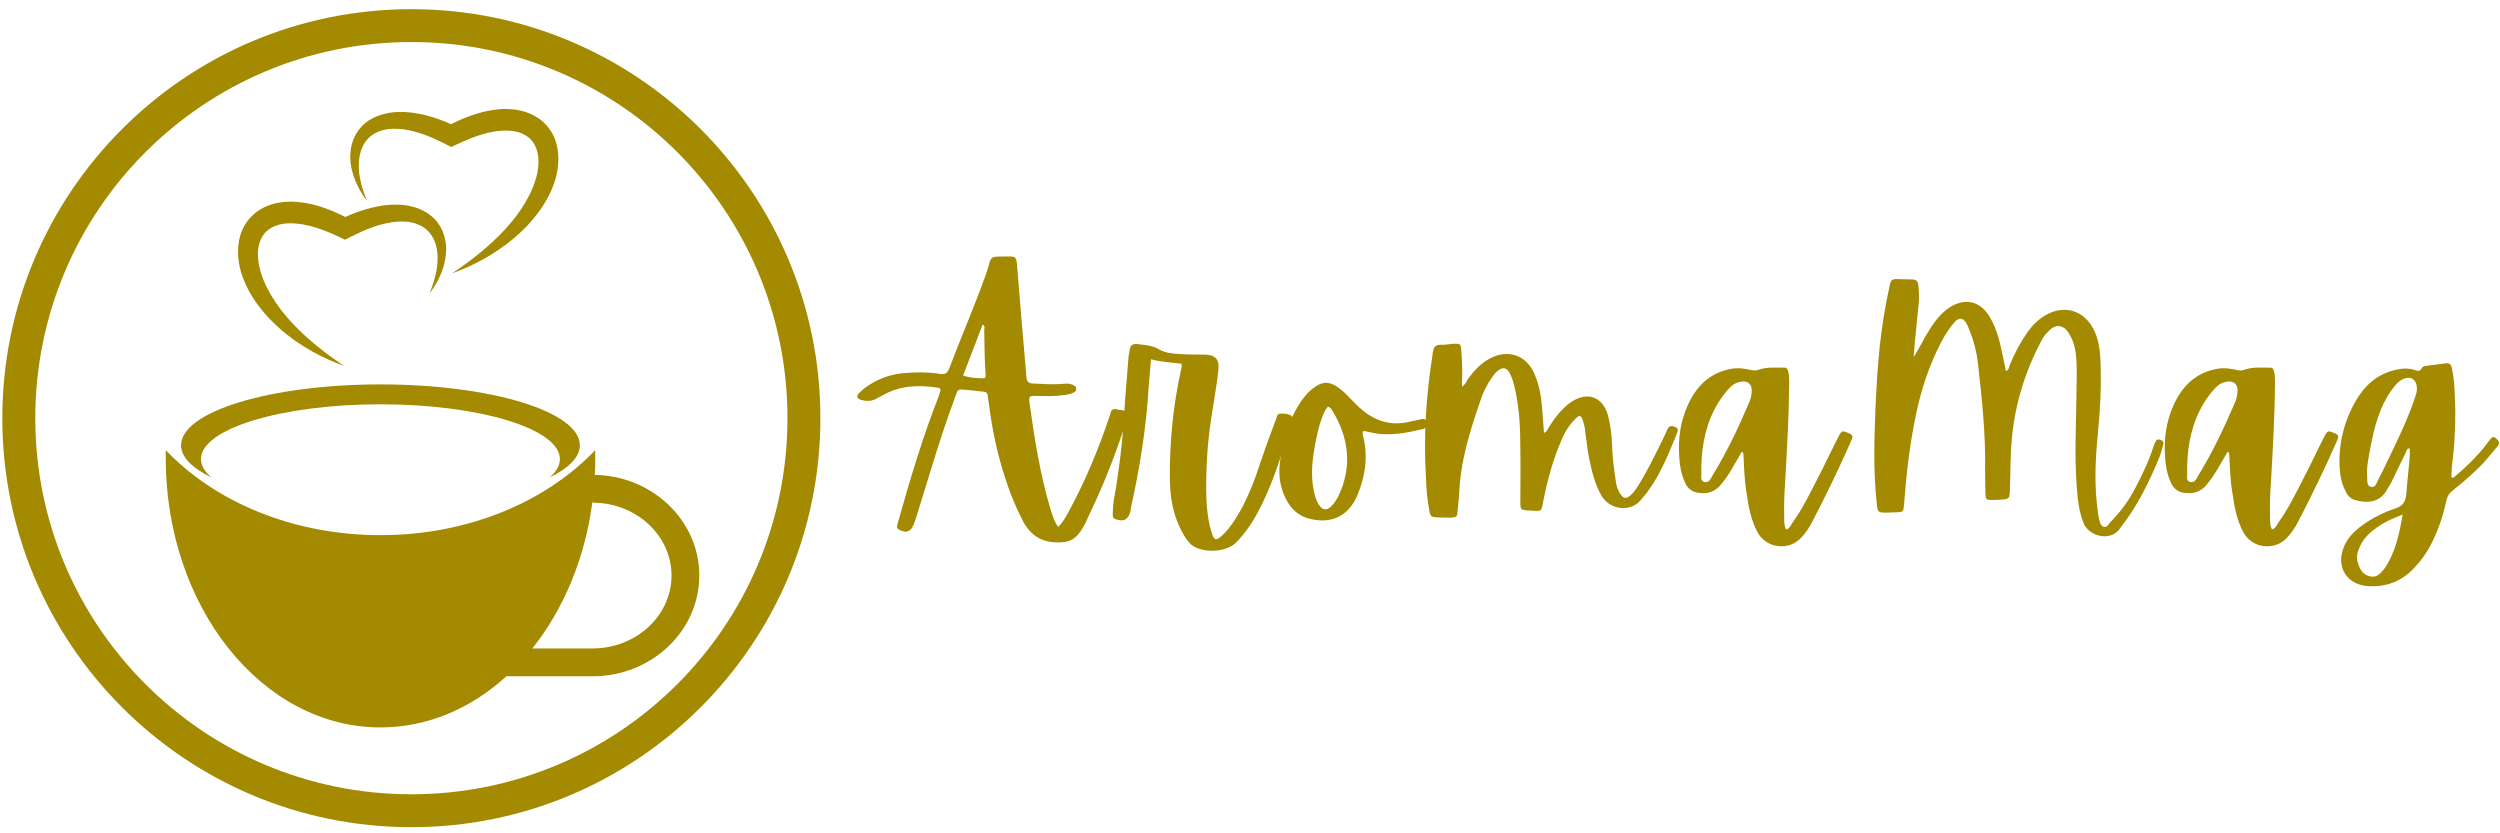
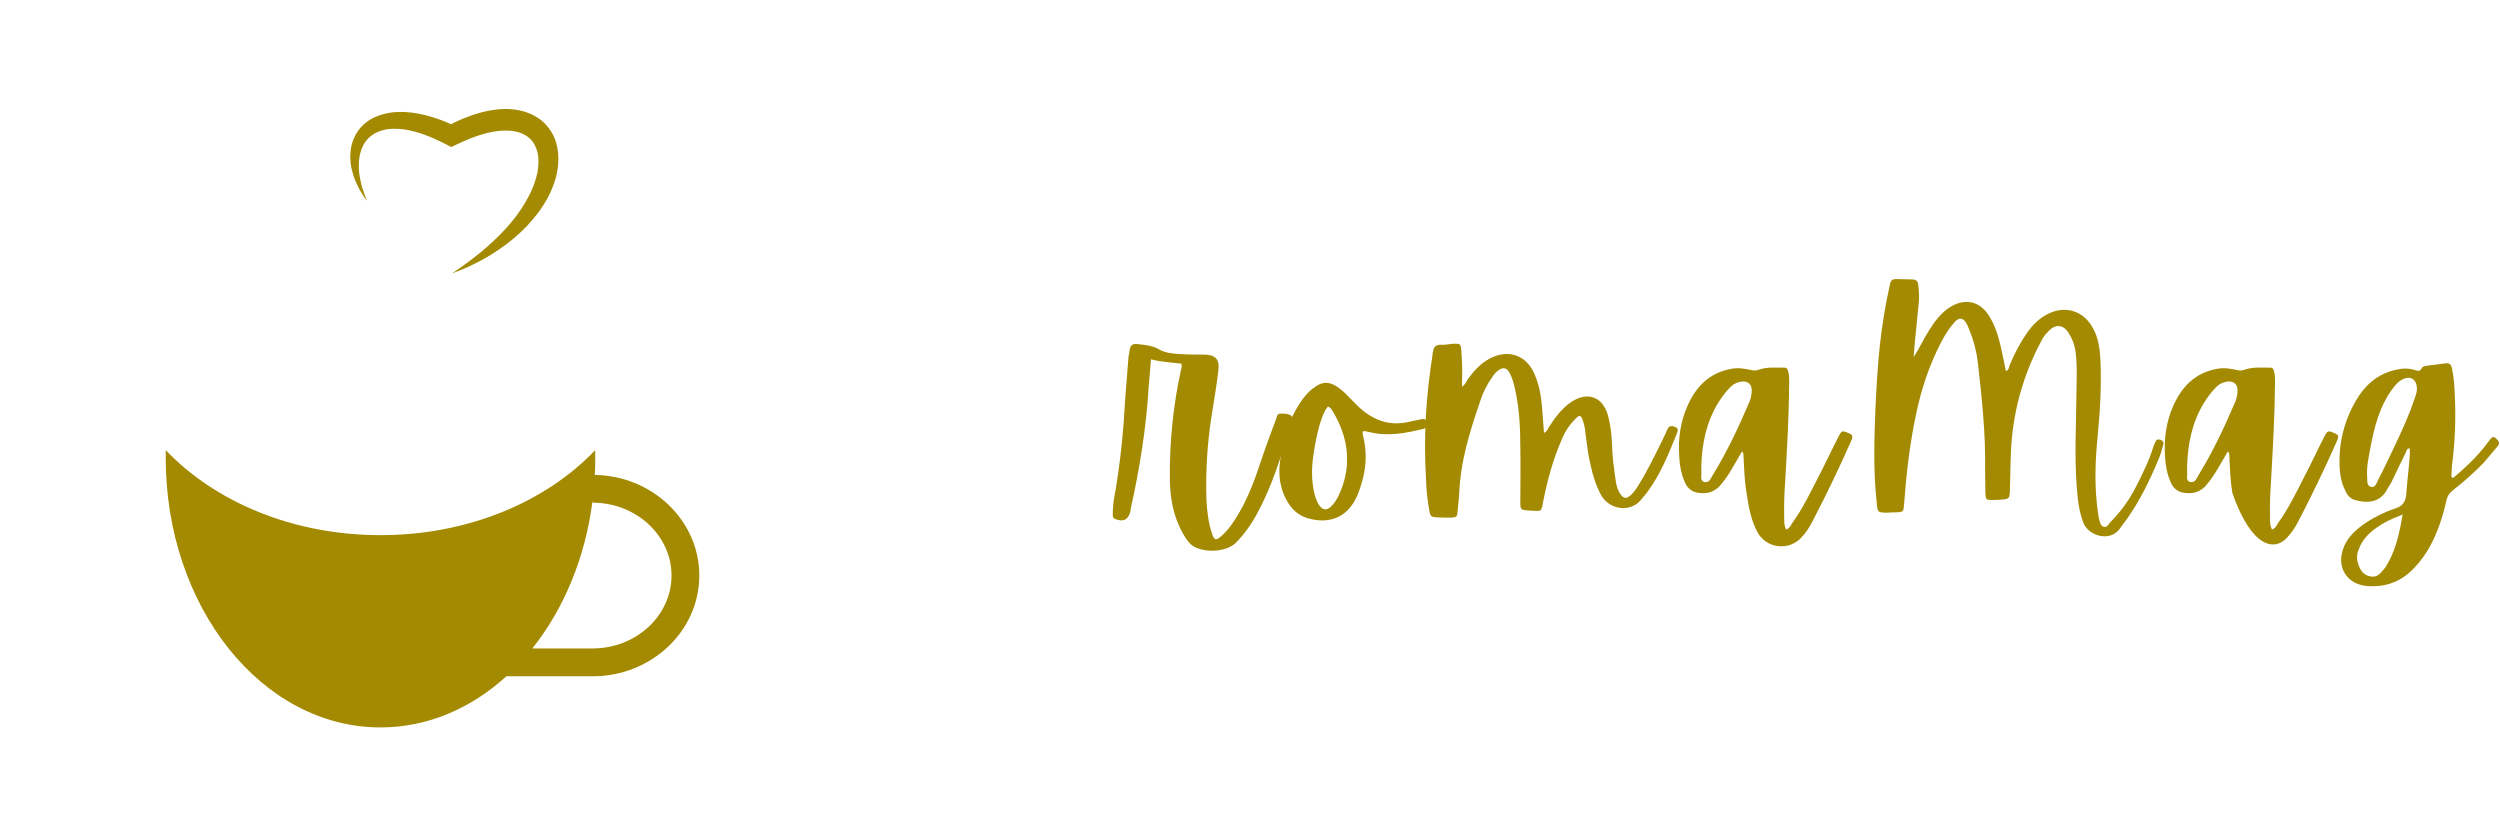
<svg xmlns="http://www.w3.org/2000/svg" width="180" zoomAndPan="magnify" viewBox="0 0 135 45" height="60" preserveAspectRatio="xMidYMid meet" version="1.0">
  <defs>
    <clipPath id="bd31365dc8">
      <path d="M 0.125 0.492 L 44.293 0.492 L 44.293 44.664 L 0.125 44.664 Z M 0.125 0.492 " clip-rule="nonzero" />
    </clipPath>
  </defs>
-   <path fill="#a38a00" d="M 20.547 20.758 C 14.602 20.758 9.777 22.227 9.777 24.043 C 9.777 24.684 10.383 25.281 11.422 25.785 C 11.055 25.477 10.852 25.141 10.852 24.789 C 10.852 23.156 15.191 21.832 20.547 21.832 C 25.895 21.832 30.234 23.156 30.234 24.789 C 30.234 25.141 30.039 25.477 29.672 25.785 C 30.711 25.281 31.312 24.684 31.312 24.043 C 31.312 22.227 26.492 20.758 20.547 20.758 " fill-opacity="1" fill-rule="nonzero" />
  <path fill="#a38a00" d="M 32 35.016 L 28.746 35.016 C 30.438 32.895 31.609 30.121 32 27.023 L 32 27.145 C 34.348 27.145 36.262 28.91 36.262 31.078 C 36.262 33.25 34.348 35.016 32 35.016 Z M 32.121 25.645 C 32.137 25.34 32.145 25.035 32.145 24.73 C 32.145 24.59 32.141 24.453 32.137 24.312 C 29.48 27.102 25.277 28.898 20.547 28.898 C 15.816 28.898 11.613 27.102 8.953 24.312 C 8.949 24.453 8.949 24.59 8.949 24.73 C 8.949 32.766 14.141 39.281 20.547 39.281 C 23.086 39.281 25.434 38.258 27.344 36.52 L 32 36.52 C 35.176 36.52 37.762 34.082 37.762 31.078 C 37.762 28.117 35.242 25.699 32.121 25.645 " fill-opacity="1" fill-rule="nonzero" />
  <path fill="#a38a00" d="M 24.418 14.758 L 24.809 14.488 C 24.938 14.398 25.066 14.309 25.191 14.215 C 25.445 14.031 25.691 13.836 25.93 13.645 C 26.047 13.543 26.168 13.445 26.285 13.344 L 26.629 13.031 C 26.852 12.82 27.07 12.613 27.273 12.387 C 27.48 12.16 27.676 11.93 27.859 11.691 C 28.035 11.453 28.203 11.207 28.355 10.953 C 28.504 10.699 28.641 10.441 28.75 10.176 C 28.859 9.91 28.949 9.641 29.008 9.371 C 29.02 9.305 29.031 9.238 29.043 9.172 C 29.051 9.102 29.062 9.035 29.066 8.969 C 29.078 8.836 29.082 8.707 29.074 8.578 C 29.059 8.328 29.004 8.09 28.902 7.883 C 28.809 7.676 28.664 7.508 28.488 7.379 C 28.398 7.316 28.301 7.262 28.195 7.211 C 28.09 7.168 27.977 7.129 27.859 7.105 C 27.621 7.051 27.355 7.043 27.09 7.059 C 26.82 7.074 26.543 7.121 26.266 7.191 C 25.992 7.262 25.719 7.352 25.445 7.457 C 25.172 7.562 24.902 7.688 24.633 7.812 L 24.367 7.941 L 24.129 7.816 L 23.891 7.695 C 23.812 7.656 23.734 7.617 23.652 7.582 L 23.418 7.473 C 23.336 7.438 23.254 7.406 23.176 7.371 C 23.094 7.336 23.012 7.305 22.93 7.277 C 22.848 7.25 22.77 7.219 22.684 7.191 L 22.438 7.121 C 22.355 7.094 22.273 7.082 22.191 7.059 C 22.109 7.035 22.023 7.023 21.941 7.008 L 21.816 6.988 C 21.777 6.98 21.734 6.98 21.695 6.973 C 21.613 6.965 21.527 6.957 21.453 6.957 C 21.371 6.953 21.289 6.949 21.207 6.953 L 21.086 6.961 C 21.047 6.961 21.008 6.969 20.969 6.973 L 20.852 6.988 L 20.738 7.016 C 20.582 7.047 20.441 7.105 20.305 7.168 L 20.207 7.223 L 20.156 7.25 L 20.109 7.285 L 20.02 7.352 L 19.934 7.426 L 19.895 7.465 L 19.777 7.594 L 19.711 7.691 L 19.68 7.738 L 19.648 7.789 L 19.594 7.895 C 19.574 7.93 19.562 7.969 19.543 8.004 C 19.508 8.078 19.492 8.16 19.465 8.238 C 19.441 8.316 19.426 8.402 19.41 8.484 L 19.395 8.605 C 19.387 8.648 19.383 8.691 19.383 8.734 C 19.379 8.82 19.375 8.91 19.375 8.996 C 19.379 9.086 19.379 9.176 19.391 9.262 L 19.402 9.398 C 19.41 9.441 19.418 9.484 19.426 9.531 L 19.449 9.664 C 19.457 9.707 19.469 9.754 19.477 9.797 C 19.496 9.887 19.516 9.977 19.543 10.062 C 19.57 10.152 19.59 10.242 19.625 10.328 C 19.656 10.414 19.684 10.504 19.719 10.59 C 19.754 10.676 19.785 10.762 19.82 10.848 C 19.766 10.773 19.711 10.699 19.656 10.625 C 19.602 10.547 19.555 10.465 19.504 10.383 C 19.449 10.305 19.406 10.219 19.367 10.137 C 19.32 10.051 19.281 9.965 19.242 9.879 C 19.223 9.832 19.199 9.789 19.184 9.746 L 19.133 9.609 C 19.117 9.562 19.098 9.516 19.082 9.469 L 19.043 9.328 C 19.012 9.234 18.992 9.141 18.973 9.043 C 18.949 8.945 18.941 8.844 18.93 8.746 C 18.914 8.645 18.918 8.543 18.914 8.445 C 18.918 8.344 18.922 8.242 18.934 8.137 C 18.949 8.035 18.961 7.93 18.988 7.828 C 19.004 7.777 19.016 7.727 19.031 7.676 L 19.09 7.523 L 19.117 7.449 L 19.156 7.375 L 19.23 7.227 L 19.32 7.09 L 19.367 7.023 L 19.418 6.957 L 19.523 6.832 L 19.648 6.715 L 19.707 6.66 L 19.773 6.609 L 19.91 6.508 C 19.957 6.48 20.004 6.453 20.051 6.426 C 20.098 6.398 20.148 6.371 20.195 6.348 C 20.297 6.305 20.398 6.254 20.5 6.227 L 20.656 6.176 L 20.812 6.137 C 20.863 6.125 20.918 6.109 20.969 6.102 L 21.129 6.078 C 21.234 6.059 21.336 6.055 21.441 6.051 C 21.543 6.043 21.648 6.043 21.75 6.047 C 21.805 6.047 21.855 6.047 21.906 6.051 L 22.059 6.066 C 22.164 6.074 22.266 6.082 22.363 6.098 C 22.465 6.117 22.566 6.129 22.664 6.152 L 22.961 6.215 C 23.059 6.242 23.152 6.27 23.25 6.297 C 23.348 6.32 23.441 6.355 23.535 6.387 C 23.629 6.414 23.723 6.445 23.812 6.48 L 24.086 6.59 C 24.18 6.625 24.27 6.668 24.359 6.707 L 24.625 6.828 L 24.121 6.832 C 24.41 6.672 24.711 6.531 25.02 6.398 C 25.328 6.277 25.648 6.16 25.977 6.074 C 26.309 5.984 26.656 5.922 27.012 5.895 L 27.148 5.887 L 27.281 5.887 C 27.375 5.883 27.465 5.891 27.559 5.895 C 27.648 5.898 27.742 5.91 27.836 5.922 C 27.93 5.938 28.02 5.949 28.109 5.973 C 28.297 6.012 28.484 6.078 28.668 6.156 C 28.848 6.238 29.023 6.344 29.184 6.461 C 29.348 6.59 29.492 6.734 29.617 6.898 C 29.746 7.059 29.848 7.238 29.93 7.422 C 30.086 7.789 30.148 8.18 30.152 8.547 C 30.156 8.922 30.102 9.281 30.008 9.621 C 29.91 9.961 29.781 10.285 29.625 10.586 C 29.469 10.887 29.289 11.172 29.094 11.441 C 28.895 11.711 28.68 11.965 28.453 12.207 C 28.227 12.441 27.988 12.664 27.742 12.871 C 27.492 13.082 27.234 13.277 26.969 13.457 C 26.703 13.645 26.43 13.809 26.152 13.969 C 25.871 14.121 25.59 14.27 25.301 14.402 C 25.012 14.535 24.715 14.652 24.418 14.758 " fill-opacity="1" fill-rule="nonzero" />
-   <path fill="#a38a00" d="M 18.586 19.762 C 18.289 19.656 17.996 19.539 17.707 19.406 C 17.414 19.277 17.137 19.129 16.855 18.977 C 16.578 18.816 16.301 18.652 16.035 18.469 C 15.77 18.285 15.512 18.09 15.262 17.879 C 15.02 17.672 14.781 17.445 14.551 17.211 C 14.324 16.973 14.113 16.719 13.914 16.453 C 13.715 16.18 13.539 15.895 13.379 15.59 C 13.223 15.289 13.094 14.965 12.996 14.629 C 12.906 14.289 12.852 13.93 12.852 13.555 C 12.859 13.184 12.918 12.797 13.078 12.43 C 13.16 12.246 13.258 12.066 13.387 11.906 C 13.512 11.746 13.66 11.598 13.82 11.473 C 13.984 11.348 14.156 11.242 14.34 11.16 C 14.52 11.082 14.707 11.016 14.895 10.977 C 14.988 10.953 15.082 10.941 15.172 10.926 C 15.262 10.914 15.355 10.902 15.449 10.898 C 15.539 10.895 15.633 10.887 15.723 10.891 L 15.859 10.891 L 15.992 10.902 C 16.352 10.926 16.695 10.988 17.027 11.078 C 17.355 11.164 17.676 11.281 17.984 11.406 C 18.293 11.539 18.594 11.68 18.883 11.84 L 18.379 11.836 L 18.648 11.715 C 18.738 11.676 18.824 11.633 18.918 11.598 L 19.191 11.488 C 19.285 11.453 19.375 11.422 19.469 11.391 C 19.566 11.359 19.66 11.328 19.758 11.301 C 19.852 11.273 19.949 11.246 20.047 11.223 L 20.34 11.156 C 20.438 11.133 20.539 11.121 20.641 11.105 C 20.742 11.086 20.844 11.078 20.945 11.07 L 21.098 11.055 C 21.148 11.051 21.203 11.055 21.254 11.051 C 21.359 11.051 21.461 11.047 21.562 11.055 C 21.668 11.059 21.773 11.066 21.879 11.082 L 22.035 11.105 C 22.09 11.113 22.141 11.129 22.191 11.141 L 22.352 11.18 L 22.504 11.23 C 22.609 11.262 22.707 11.309 22.809 11.355 C 22.859 11.375 22.906 11.406 22.953 11.434 C 23.004 11.461 23.051 11.488 23.098 11.52 L 23.23 11.617 L 23.297 11.668 L 23.359 11.727 L 23.48 11.84 L 23.59 11.965 L 23.641 12.031 L 23.684 12.098 L 23.777 12.238 L 23.852 12.383 L 23.887 12.457 L 23.918 12.531 L 23.973 12.684 C 23.988 12.734 24.004 12.785 24.016 12.832 C 24.047 12.934 24.055 13.039 24.074 13.141 C 24.086 13.246 24.09 13.348 24.094 13.449 C 24.086 13.551 24.09 13.656 24.074 13.754 C 24.062 13.852 24.055 13.953 24.031 14.051 C 24.012 14.148 23.992 14.246 23.965 14.34 L 23.922 14.48 C 23.906 14.527 23.891 14.57 23.875 14.617 L 23.824 14.754 C 23.805 14.797 23.785 14.84 23.766 14.887 C 23.727 14.969 23.688 15.059 23.645 15.141 C 23.598 15.223 23.555 15.309 23.504 15.391 C 23.449 15.469 23.402 15.551 23.348 15.629 C 23.297 15.707 23.238 15.781 23.184 15.859 C 23.219 15.77 23.254 15.684 23.289 15.598 C 23.324 15.512 23.352 15.422 23.383 15.332 C 23.414 15.246 23.434 15.156 23.461 15.066 C 23.488 14.98 23.508 14.895 23.527 14.805 C 23.539 14.762 23.551 14.719 23.559 14.672 L 23.582 14.539 C 23.586 14.492 23.598 14.449 23.602 14.406 L 23.613 14.27 C 23.625 14.184 23.629 14.094 23.629 14.008 C 23.637 13.918 23.629 13.832 23.625 13.746 C 23.625 13.699 23.617 13.656 23.613 13.617 L 23.598 13.488 C 23.578 13.406 23.562 13.32 23.543 13.242 C 23.516 13.164 23.496 13.082 23.461 13.012 C 23.445 12.973 23.43 12.938 23.414 12.898 L 23.355 12.797 L 23.328 12.746 L 23.293 12.699 L 23.227 12.602 L 23.152 12.516 L 23.113 12.473 L 23.07 12.438 L 22.988 12.359 L 22.895 12.293 L 22.852 12.258 L 22.801 12.23 L 22.703 12.176 C 22.562 12.113 22.422 12.055 22.27 12.023 L 22.156 11.996 L 22.035 11.98 C 21.996 11.977 21.957 11.969 21.918 11.969 L 21.797 11.965 C 21.719 11.957 21.637 11.961 21.555 11.965 C 21.477 11.965 21.395 11.973 21.312 11.984 C 21.27 11.988 21.23 11.988 21.188 11.996 L 21.062 12.02 C 20.98 12.031 20.898 12.047 20.816 12.066 C 20.734 12.09 20.648 12.102 20.566 12.129 L 20.32 12.199 C 20.238 12.227 20.156 12.258 20.074 12.285 C 19.992 12.312 19.91 12.348 19.832 12.379 C 19.75 12.414 19.668 12.445 19.59 12.48 L 19.352 12.59 C 19.273 12.625 19.195 12.664 19.113 12.707 L 18.879 12.82 L 18.637 12.945 L 18.375 12.82 C 18.105 12.695 17.836 12.57 17.559 12.465 C 17.285 12.359 17.016 12.273 16.738 12.199 C 16.461 12.133 16.188 12.082 15.918 12.066 C 15.648 12.051 15.383 12.059 15.145 12.113 C 15.027 12.137 14.918 12.18 14.809 12.223 C 14.703 12.27 14.605 12.324 14.516 12.387 C 14.34 12.516 14.199 12.688 14.102 12.887 C 14.004 13.094 13.945 13.332 13.93 13.586 C 13.926 13.715 13.926 13.848 13.941 13.977 C 13.941 14.047 13.957 14.113 13.961 14.18 C 13.973 14.246 13.984 14.312 14 14.379 C 14.055 14.652 14.145 14.918 14.254 15.18 C 14.363 15.449 14.5 15.707 14.652 15.961 C 14.801 16.215 14.969 16.461 15.148 16.699 C 15.328 16.938 15.527 17.164 15.73 17.391 C 15.934 17.617 16.156 17.828 16.379 18.043 L 16.547 18.199 L 16.723 18.352 C 16.836 18.453 16.957 18.551 17.078 18.652 C 17.316 18.844 17.559 19.039 17.812 19.223 C 17.941 19.312 18.066 19.402 18.195 19.492 L 18.586 19.762 " fill-opacity="1" fill-rule="nonzero" />
  <g clip-path="url(#bd31365dc8)">
-     <path fill="#a38a00" d="M 22.215 42.891 C 10.996 42.891 1.906 33.801 1.906 22.582 C 1.906 11.363 10.996 2.27 22.215 2.27 C 33.434 2.27 42.523 11.363 42.523 22.582 C 42.523 33.801 33.434 42.891 22.215 42.891 Z M 22.215 0.496 C 10.016 0.496 0.125 10.387 0.125 22.582 C 0.125 34.781 10.016 44.668 22.215 44.668 C 34.41 44.668 44.301 34.781 44.301 22.582 C 44.301 10.387 34.41 0.496 22.215 0.496 " fill-opacity="1" fill-rule="nonzero" />
-   </g>
-   <path fill="#a38a00" d="M 56.723 27.488 C 56.168 25.621 55.863 23.695 55.598 21.785 C 55.547 21.398 55.578 21.363 55.965 21.379 C 56.488 21.398 57.008 21.398 57.523 21.328 C 57.676 21.297 57.809 21.277 57.945 21.211 C 58.027 21.18 58.113 21.133 58.113 21.016 C 58.129 20.879 58.027 20.828 57.926 20.777 C 57.742 20.695 57.559 20.711 57.355 20.73 C 56.84 20.777 56.32 20.73 55.797 20.711 C 55.562 20.711 55.445 20.609 55.43 20.375 C 55.43 20.309 55.41 20.227 55.41 20.141 C 55.242 18.312 55.098 16.469 54.945 14.625 C 54.879 13.734 54.91 13.852 54.09 13.852 C 53.516 13.852 53.516 13.871 53.367 14.422 C 53.332 14.523 53.297 14.641 53.266 14.738 C 52.648 16.484 51.91 18.18 51.254 19.906 C 51.152 20.156 51.02 20.242 50.754 20.191 C 50.148 20.09 49.527 20.09 48.906 20.141 C 48.102 20.191 47.363 20.461 46.707 20.945 C 46.594 21.031 46.461 21.148 46.359 21.262 C 46.242 21.398 46.293 21.531 46.461 21.582 C 46.727 21.664 46.992 21.684 47.246 21.566 C 47.379 21.496 47.516 21.43 47.633 21.363 C 48.574 20.812 49.578 20.777 50.617 20.93 C 50.754 20.945 50.82 20.996 50.77 21.133 C 50.754 21.211 50.719 21.277 50.703 21.363 C 49.848 23.543 49.172 25.789 48.539 28.039 C 48.504 28.156 48.473 28.273 48.438 28.406 C 48.422 28.492 48.473 28.543 48.539 28.594 C 48.922 28.812 49.191 28.727 49.34 28.309 C 49.41 28.141 49.477 27.953 49.527 27.77 C 49.777 26.965 50.031 26.145 50.281 25.324 C 50.688 23.996 51.117 22.672 51.605 21.363 C 51.723 21.016 51.738 21.016 52.109 21.047 C 52.379 21.066 52.648 21.098 52.918 21.133 C 53.316 21.16 53.316 21.16 53.367 21.566 C 53.484 22.488 53.633 23.41 53.852 24.316 C 54.188 25.641 54.609 26.934 55.242 28.141 C 55.695 29.012 56.402 29.348 57.34 29.281 C 57.727 29.266 58.012 29.113 58.246 28.828 C 58.434 28.594 58.582 28.324 58.699 28.055 C 59.371 26.664 59.973 25.223 60.477 23.762 C 60.629 23.359 60.746 22.961 60.848 22.539 C 60.898 22.32 60.832 22.203 60.629 22.152 C 60.512 22.137 60.41 22.137 60.293 22.102 C 60.125 22.051 60.023 22.121 59.973 22.289 C 59.957 22.355 59.941 22.438 59.906 22.504 C 59.305 24.316 58.566 26.059 57.66 27.719 C 57.523 27.969 57.375 28.223 57.141 28.457 C 56.906 28.121 56.824 27.801 56.723 27.488 Z M 53.062 17.523 C 53.215 17.625 53.148 17.742 53.148 17.844 C 53.164 18.598 53.164 19.352 53.215 20.105 C 53.25 20.426 53.23 20.441 52.934 20.426 C 52.629 20.41 52.328 20.395 52.008 20.273 C 52.363 19.352 52.715 18.449 53.062 17.523 Z M 53.062 17.523 " fill-opacity="1" fill-rule="nonzero" />
+     </g>
  <path fill="#a38a00" d="M 63.777 19.957 C 63.355 21.883 63.156 23.828 63.172 25.789 C 63.172 26.832 63.34 27.836 63.859 28.777 C 63.961 28.961 64.078 29.148 64.23 29.316 C 64.699 29.863 66.125 29.898 66.73 29.316 C 67.211 28.828 67.598 28.273 67.918 27.668 C 68.676 26.262 69.156 24.734 69.609 23.211 C 69.66 23.027 69.711 22.84 69.746 22.656 C 69.777 22.574 69.797 22.488 69.711 22.438 C 69.527 22.32 69.324 22.336 69.129 22.336 C 68.977 22.336 68.941 22.504 68.91 22.625 C 68.656 23.309 68.387 24.016 68.152 24.719 C 67.816 25.738 67.449 26.781 66.898 27.719 C 66.629 28.172 66.344 28.609 65.941 28.961 C 65.672 29.195 65.57 29.18 65.453 28.828 C 65.25 28.238 65.184 27.617 65.148 27 C 65.102 25.523 65.184 24.062 65.402 22.605 C 65.535 21.75 65.688 20.898 65.789 20.023 C 65.871 19.402 65.637 19.148 65 19.148 C 64.566 19.148 64.113 19.148 63.676 19.117 C 63.289 19.098 62.902 19.047 62.586 18.867 C 62.219 18.648 61.832 18.633 61.445 18.582 C 61.191 18.547 61.043 18.617 61.008 18.883 C 60.992 19.016 60.957 19.133 60.941 19.25 C 60.891 20.023 60.809 20.797 60.758 21.582 C 60.672 23.227 60.508 24.855 60.238 26.48 C 60.156 26.898 60.09 27.32 60.09 27.734 C 60.09 27.852 60.07 27.953 60.207 28.02 C 60.656 28.207 60.926 28.07 61.043 27.617 C 61.043 27.566 61.059 27.52 61.059 27.469 C 61.547 25.289 61.898 23.094 62.031 20.863 C 62.066 20.395 62.117 19.922 62.152 19.402 C 62.707 19.551 63.238 19.57 63.793 19.637 C 63.844 19.789 63.793 19.871 63.777 19.957 Z M 63.777 19.957 " fill-opacity="1" fill-rule="nonzero" />
  <path fill="#a38a00" d="M 73.668 23.277 C 73.785 23.293 73.887 23.324 73.984 23.34 C 74.957 23.578 75.914 23.391 76.852 23.16 C 77.051 23.109 77.102 23.008 77.051 22.809 C 77.02 22.625 76.883 22.605 76.738 22.641 C 76.551 22.691 76.367 22.707 76.184 22.758 C 75.008 23.059 74.07 22.672 73.246 21.852 C 73.113 21.715 72.977 21.582 72.844 21.445 C 72.676 21.262 72.496 21.098 72.293 20.945 C 71.789 20.578 71.402 20.578 70.914 20.965 C 70.613 21.18 70.398 21.465 70.195 21.766 C 69.543 22.773 69.207 23.879 69.105 25.07 C 69.039 25.723 69.137 26.363 69.441 26.949 C 69.727 27.504 70.148 27.887 70.746 28.02 C 71.941 28.309 72.844 27.836 73.312 26.715 C 73.734 25.672 73.887 24.617 73.598 23.508 C 73.582 23.461 73.598 23.391 73.582 23.309 C 73.648 23.293 73.648 23.277 73.668 23.277 Z M 71.957 22.188 C 72.844 23.66 73.027 25.207 72.277 26.781 C 72.16 27 72.043 27.203 71.855 27.371 C 71.637 27.566 71.438 27.555 71.25 27.301 C 71.133 27.152 71.082 26.984 71.016 26.797 C 70.816 26.078 70.816 25.359 70.914 24.637 C 71.016 23.965 71.133 23.293 71.352 22.656 C 71.438 22.406 71.535 22.152 71.707 21.953 C 71.84 22 71.906 22.102 71.957 22.188 Z M 71.957 22.188 " fill-opacity="1" fill-rule="nonzero" />
  <path fill="#a38a00" d="M 90.465 23.059 C 90.281 22.977 90.129 22.977 90.031 23.195 C 89.965 23.359 89.883 23.543 89.797 23.711 C 89.359 24.602 88.926 25.504 88.387 26.344 C 88.27 26.512 88.152 26.68 87.984 26.797 C 87.836 26.918 87.703 26.918 87.566 26.766 C 87.398 26.562 87.316 26.328 87.266 26.078 C 87.164 25.375 87.062 24.668 87.047 23.965 C 87.031 23.441 86.961 22.926 86.828 22.422 C 86.543 21.43 85.738 21.133 84.883 21.684 C 84.73 21.785 84.598 21.883 84.48 22 C 84.145 22.32 83.891 22.672 83.656 23.043 C 83.578 23.16 83.543 23.309 83.375 23.375 C 83.34 22.91 83.309 22.457 83.273 22.02 C 83.223 21.414 83.125 20.812 82.887 20.258 C 82.453 19.168 81.43 18.816 80.406 19.383 C 79.918 19.652 79.566 20.059 79.25 20.492 C 79.184 20.609 79.133 20.762 78.949 20.879 C 78.949 20.73 78.949 20.66 78.949 20.578 C 78.98 20.039 78.949 19.504 78.914 18.969 C 78.879 18.566 78.879 18.547 78.461 18.566 C 78.227 18.582 78.008 18.633 77.789 18.617 C 77.535 18.617 77.418 18.734 77.387 18.969 C 77.367 19.047 77.352 19.117 77.352 19.199 C 77.004 21.398 76.867 23.594 77.004 25.824 C 77.02 26.395 77.07 26.984 77.184 27.566 C 77.234 27.887 77.285 27.922 77.621 27.938 C 77.855 27.953 78.09 27.953 78.328 27.953 C 78.664 27.938 78.68 27.922 78.711 27.602 C 78.73 27.285 78.781 26.965 78.797 26.664 C 78.863 24.902 79.383 23.246 79.953 21.598 C 80.102 21.16 80.305 20.746 80.574 20.375 C 80.676 20.227 80.773 20.09 80.926 19.988 C 81.16 19.82 81.363 19.855 81.512 20.125 C 81.66 20.395 81.746 20.711 81.812 21.016 C 82.047 22.051 82.098 23.109 82.098 24.184 C 82.117 25.156 82.098 26.125 82.098 27.117 C 82.098 27.52 82.117 27.539 82.535 27.566 C 83.34 27.617 83.207 27.668 83.359 26.949 C 83.578 25.859 83.875 24.785 84.328 23.746 C 84.516 23.293 84.766 22.91 85.117 22.574 C 85.285 22.406 85.387 22.438 85.453 22.656 C 85.539 22.875 85.59 23.109 85.605 23.34 C 85.691 23.965 85.754 24.566 85.906 25.172 C 86.023 25.707 86.191 26.246 86.457 26.73 C 86.914 27.555 88.051 27.668 88.59 27.016 C 88.723 26.848 88.891 26.68 89.008 26.496 C 89.695 25.555 90.113 24.484 90.551 23.41 C 90.602 23.277 90.652 23.129 90.465 23.059 Z M 90.465 23.059 " fill-opacity="1" fill-rule="nonzero" />
  <path fill="#a38a00" d="M 99.754 23.359 C 99.484 23.246 99.438 23.262 99.27 23.594 C 98.898 24.316 98.562 25.055 98.191 25.758 C 97.754 26.613 97.34 27.469 96.785 28.238 C 96.699 28.375 96.633 28.543 96.449 28.594 C 96.348 28.391 96.348 28.207 96.348 28.004 C 96.332 27.352 96.348 26.68 96.398 26.027 C 96.5 24.23 96.602 22.457 96.617 20.66 C 96.617 20.461 96.617 20.258 96.566 20.059 C 96.531 19.957 96.5 19.855 96.383 19.855 C 95.91 19.855 95.445 19.805 94.992 19.957 C 94.84 20.008 94.738 20.023 94.59 19.988 C 94.219 19.906 93.848 19.84 93.461 19.922 C 92.289 20.141 91.566 20.898 91.117 21.934 C 90.73 22.809 90.613 23.727 90.68 24.668 C 90.699 25.121 90.781 25.57 90.969 26.008 C 91.137 26.445 91.469 26.629 91.922 26.629 C 92.289 26.648 92.609 26.512 92.863 26.246 C 93.098 25.977 93.316 25.672 93.496 25.359 C 93.68 25.039 93.867 24.719 94.066 24.383 C 94.184 24.484 94.133 24.586 94.152 24.668 C 94.184 25.324 94.203 25.992 94.32 26.648 C 94.422 27.371 94.555 28.09 94.906 28.742 C 95.379 29.617 96.602 29.766 97.273 29.027 C 97.523 28.762 97.723 28.457 97.891 28.121 C 98.613 26.73 99.301 25.309 99.938 23.863 C 100.086 23.527 100.07 23.492 99.754 23.359 Z M 94.59 21.18 C 94.57 21.363 94.539 21.566 94.453 21.734 C 93.883 23.078 93.266 24.383 92.508 25.621 C 92.391 25.809 92.309 26.094 92.039 26.027 C 91.77 25.957 91.902 25.656 91.871 25.453 C 91.871 25.375 91.871 25.273 91.871 25.172 C 91.902 23.965 92.141 22.793 92.793 21.734 C 92.98 21.445 93.18 21.16 93.43 20.914 C 93.562 20.777 93.715 20.68 93.918 20.629 C 94.352 20.512 94.637 20.73 94.59 21.18 Z M 94.59 21.18 " fill-opacity="1" fill-rule="nonzero" />
  <path fill="#a38a00" d="M 103.402 18.48 C 103.469 17.742 103.555 17.004 103.621 16.27 C 103.637 15.965 103.621 15.664 103.586 15.359 C 103.555 15.176 103.453 15.09 103.27 15.09 C 103.039 15.09 102.801 15.074 102.566 15.074 C 102.148 15.059 102.113 15.074 102.027 15.496 C 101.793 16.555 101.625 17.609 101.508 18.684 C 101.391 19.805 101.324 20.945 101.273 22.086 C 101.207 23.762 101.156 25.438 101.34 27.117 C 101.391 27.684 101.391 27.684 101.961 27.684 C 102.078 27.668 102.215 27.668 102.332 27.668 C 102.785 27.652 102.785 27.652 102.82 27.234 C 102.938 25.621 103.121 24.016 103.453 22.438 C 103.738 21.047 104.176 19.703 104.848 18.43 C 105.051 18.043 105.285 17.691 105.566 17.371 C 105.785 17.152 105.984 17.152 106.152 17.406 C 106.238 17.539 106.305 17.691 106.355 17.844 C 106.59 18.414 106.742 19.016 106.809 19.621 C 107.027 21.547 107.23 23.461 107.195 25.391 C 107.195 25.809 107.211 26.211 107.211 26.629 C 107.23 26.984 107.246 27 107.594 27 C 107.746 27 107.879 26.984 108.031 26.984 C 108.504 26.949 108.52 26.934 108.535 26.445 C 108.57 25.488 108.551 24.52 108.652 23.559 C 108.84 21.734 109.375 20.008 110.246 18.379 C 110.328 18.211 110.445 18.062 110.582 17.926 C 110.984 17.457 111.457 17.508 111.754 18.062 C 111.922 18.332 112.023 18.633 112.074 18.953 C 112.191 19.789 112.125 20.629 112.125 21.465 C 112.105 23.059 112.023 24.652 112.141 26.246 C 112.191 26.934 112.258 27.602 112.508 28.238 C 112.777 28.945 113.969 29.297 114.488 28.523 C 114.57 28.391 114.672 28.273 114.773 28.141 C 115.547 27.066 116.113 25.891 116.617 24.668 C 116.703 24.449 116.754 24.215 116.82 23.996 C 116.852 23.895 116.801 23.812 116.703 23.762 C 116.602 23.727 116.484 23.695 116.418 23.812 C 116.367 23.895 116.332 23.996 116.297 24.082 C 116.047 24.887 115.68 25.641 115.293 26.379 C 114.941 27.051 114.488 27.668 113.949 28.207 C 113.855 28.324 113.77 28.508 113.586 28.441 C 113.418 28.375 113.398 28.188 113.352 28.039 C 113.332 27.988 113.332 27.922 113.316 27.852 C 113.082 26.395 113.133 24.922 113.281 23.461 C 113.418 22.086 113.484 20.711 113.418 19.336 C 113.383 18.785 113.301 18.23 113.031 17.742 C 112.527 16.773 111.488 16.453 110.531 16.984 C 110.109 17.203 109.773 17.539 109.492 17.926 C 109.09 18.5 108.789 19.082 108.52 19.723 C 108.484 19.84 108.484 19.973 108.316 20.039 C 108.266 19.805 108.234 19.586 108.184 19.383 C 108.016 18.582 107.863 17.793 107.43 17.086 C 106.895 16.219 106.055 16.066 105.199 16.652 C 104.766 16.969 104.461 17.371 104.176 17.828 C 103.875 18.297 103.656 18.801 103.336 19.285 C 103.352 19.016 103.387 18.75 103.402 18.48 Z M 103.402 18.48 " fill-opacity="1" fill-rule="nonzero" />
-   <path fill="#a38a00" d="M 125.984 23.359 C 125.719 23.246 125.672 23.262 125.504 23.594 C 125.133 24.316 124.797 25.055 124.426 25.758 C 123.988 26.613 123.574 27.469 123.02 28.238 C 122.934 28.375 122.867 28.543 122.684 28.594 C 122.582 28.391 122.582 28.207 122.582 28.004 C 122.566 27.352 122.582 26.68 122.633 26.027 C 122.734 24.23 122.836 22.457 122.852 20.66 C 122.852 20.461 122.852 20.258 122.801 20.059 C 122.766 19.957 122.734 19.855 122.617 19.855 C 122.145 19.855 121.676 19.805 121.227 19.957 C 121.074 20.008 120.973 20.023 120.824 19.988 C 120.453 19.906 120.082 19.84 119.695 19.922 C 118.523 20.141 117.801 20.898 117.348 21.934 C 116.965 22.809 116.848 23.727 116.914 24.668 C 116.934 25.121 117.016 25.57 117.203 26.008 C 117.367 26.445 117.703 26.629 118.156 26.629 C 118.523 26.648 118.844 26.512 119.098 26.246 C 119.332 25.977 119.547 25.672 119.73 25.359 C 119.914 25.039 120.102 24.719 120.301 24.383 C 120.418 24.484 120.367 24.586 120.387 24.668 C 120.418 25.324 120.438 25.992 120.555 26.648 C 120.656 27.371 120.789 28.09 121.141 28.742 C 121.609 29.617 122.836 29.766 123.508 29.027 C 123.754 28.762 123.957 28.457 124.125 28.121 C 124.848 26.73 125.535 25.309 126.172 23.863 C 126.32 23.527 126.305 23.492 125.984 23.359 Z M 120.824 21.18 C 120.805 21.363 120.773 21.566 120.688 21.734 C 120.117 23.078 119.496 24.383 118.742 25.621 C 118.625 25.809 118.543 26.094 118.273 26.027 C 118.004 25.957 118.137 25.656 118.105 25.453 C 118.105 25.375 118.105 25.273 118.105 25.172 C 118.137 23.965 118.375 22.793 119.027 21.734 C 119.215 21.445 119.414 21.16 119.664 20.914 C 119.797 20.777 119.949 20.68 120.152 20.629 C 120.586 20.512 120.871 20.73 120.824 21.18 Z M 120.824 21.18 " fill-opacity="1" fill-rule="nonzero" />
+   <path fill="#a38a00" d="M 125.984 23.359 C 125.719 23.246 125.672 23.262 125.504 23.594 C 125.133 24.316 124.797 25.055 124.426 25.758 C 123.988 26.613 123.574 27.469 123.02 28.238 C 122.934 28.375 122.867 28.543 122.684 28.594 C 122.582 28.391 122.582 28.207 122.582 28.004 C 122.566 27.352 122.582 26.68 122.633 26.027 C 122.734 24.23 122.836 22.457 122.852 20.66 C 122.852 20.461 122.852 20.258 122.801 20.059 C 122.766 19.957 122.734 19.855 122.617 19.855 C 122.145 19.855 121.676 19.805 121.227 19.957 C 121.074 20.008 120.973 20.023 120.824 19.988 C 120.453 19.906 120.082 19.84 119.695 19.922 C 118.523 20.141 117.801 20.898 117.348 21.934 C 116.965 22.809 116.848 23.727 116.914 24.668 C 116.934 25.121 117.016 25.57 117.203 26.008 C 117.367 26.445 117.703 26.629 118.156 26.629 C 118.523 26.648 118.844 26.512 119.098 26.246 C 119.332 25.977 119.547 25.672 119.73 25.359 C 119.914 25.039 120.102 24.719 120.301 24.383 C 120.418 24.484 120.367 24.586 120.387 24.668 C 120.418 25.324 120.438 25.992 120.555 26.648 C 121.609 29.617 122.836 29.766 123.508 29.027 C 123.754 28.762 123.957 28.457 124.125 28.121 C 124.848 26.73 125.535 25.309 126.172 23.863 C 126.32 23.527 126.305 23.492 125.984 23.359 Z M 120.824 21.18 C 120.805 21.363 120.773 21.566 120.688 21.734 C 120.117 23.078 119.496 24.383 118.742 25.621 C 118.625 25.809 118.543 26.094 118.273 26.027 C 118.004 25.957 118.137 25.656 118.105 25.453 C 118.105 25.375 118.105 25.273 118.105 25.172 C 118.137 23.965 118.375 22.793 119.027 21.734 C 119.215 21.445 119.414 21.16 119.664 20.914 C 119.797 20.777 119.949 20.68 120.152 20.629 C 120.586 20.512 120.871 20.73 120.824 21.18 Z M 120.824 21.18 " fill-opacity="1" fill-rule="nonzero" />
  <path fill="#a38a00" d="M 132.371 25.758 C 132.387 25.555 132.387 25.34 132.406 25.141 C 132.574 23.863 132.625 22.555 132.555 21.262 C 132.539 20.812 132.508 20.344 132.406 19.906 C 132.371 19.688 132.27 19.586 132.051 19.621 C 131.719 19.672 131.367 19.703 131.016 19.754 C 130.93 19.77 130.812 19.789 130.781 19.871 C 130.68 20.09 130.527 20.023 130.375 19.973 C 130.039 19.871 129.691 19.891 129.355 19.973 C 128.348 20.207 127.676 20.828 127.191 21.684 C 126.535 22.84 126.25 24.098 126.352 25.426 C 126.387 25.789 126.469 26.145 126.637 26.48 C 126.738 26.715 126.891 26.918 127.16 27 C 127.809 27.184 128.48 27.152 128.867 26.496 C 128.953 26.328 129.07 26.176 129.152 26.008 C 129.406 25.473 129.656 24.953 129.922 24.418 C 129.957 24.332 129.973 24.199 130.125 24.215 C 130.125 24.367 130.141 24.5 130.125 24.637 C 130.074 25.324 129.988 25.992 129.941 26.664 C 129.906 27.086 129.758 27.32 129.355 27.453 C 128.719 27.668 128.113 27.969 127.578 28.355 C 127.09 28.711 126.688 29.113 126.504 29.715 C 126.199 30.707 126.773 31.547 127.809 31.645 C 128.836 31.73 129.707 31.395 130.395 30.637 C 130.73 30.285 131.016 29.883 131.25 29.449 C 131.652 28.676 131.922 27.871 132.102 27.035 C 132.152 26.797 132.27 26.613 132.473 26.461 C 133.062 26.008 133.613 25.504 134.133 24.973 C 134.383 24.688 134.617 24.383 134.871 24.098 C 135.023 23.914 134.922 23.797 134.77 23.66 C 134.602 23.508 134.52 23.676 134.434 23.777 C 134.367 23.844 134.316 23.93 134.266 23.996 C 133.734 24.688 133.129 25.258 132.473 25.809 C 132.438 25.789 132.406 25.773 132.371 25.758 Z M 130.375 21.566 C 130.074 22.457 129.691 23.293 129.289 24.133 C 129.004 24.734 128.719 25.34 128.414 25.926 C 128.332 26.094 128.262 26.344 128.047 26.293 C 127.793 26.246 127.844 25.977 127.828 25.789 C 127.777 25.191 127.926 24.617 128.027 24.047 C 128.23 23.008 128.5 21.984 129.121 21.098 C 129.305 20.848 129.473 20.609 129.758 20.477 C 130.176 20.273 130.527 20.492 130.512 21.031 C 130.512 21.18 130.445 21.363 130.375 21.566 Z M 128.801 30.656 C 128.785 30.672 128.77 30.672 128.77 30.688 C 128.566 30.941 128.363 31.211 127.996 31.125 C 127.613 31.059 127.426 30.754 127.328 30.402 C 127.227 30.102 127.293 29.816 127.426 29.531 C 127.547 29.246 127.742 28.996 127.977 28.777 C 128.465 28.34 129.035 28.055 129.742 27.785 C 129.559 28.879 129.34 29.816 128.801 30.656 Z M 128.801 30.656 " fill-opacity="1" fill-rule="nonzero" />
</svg>